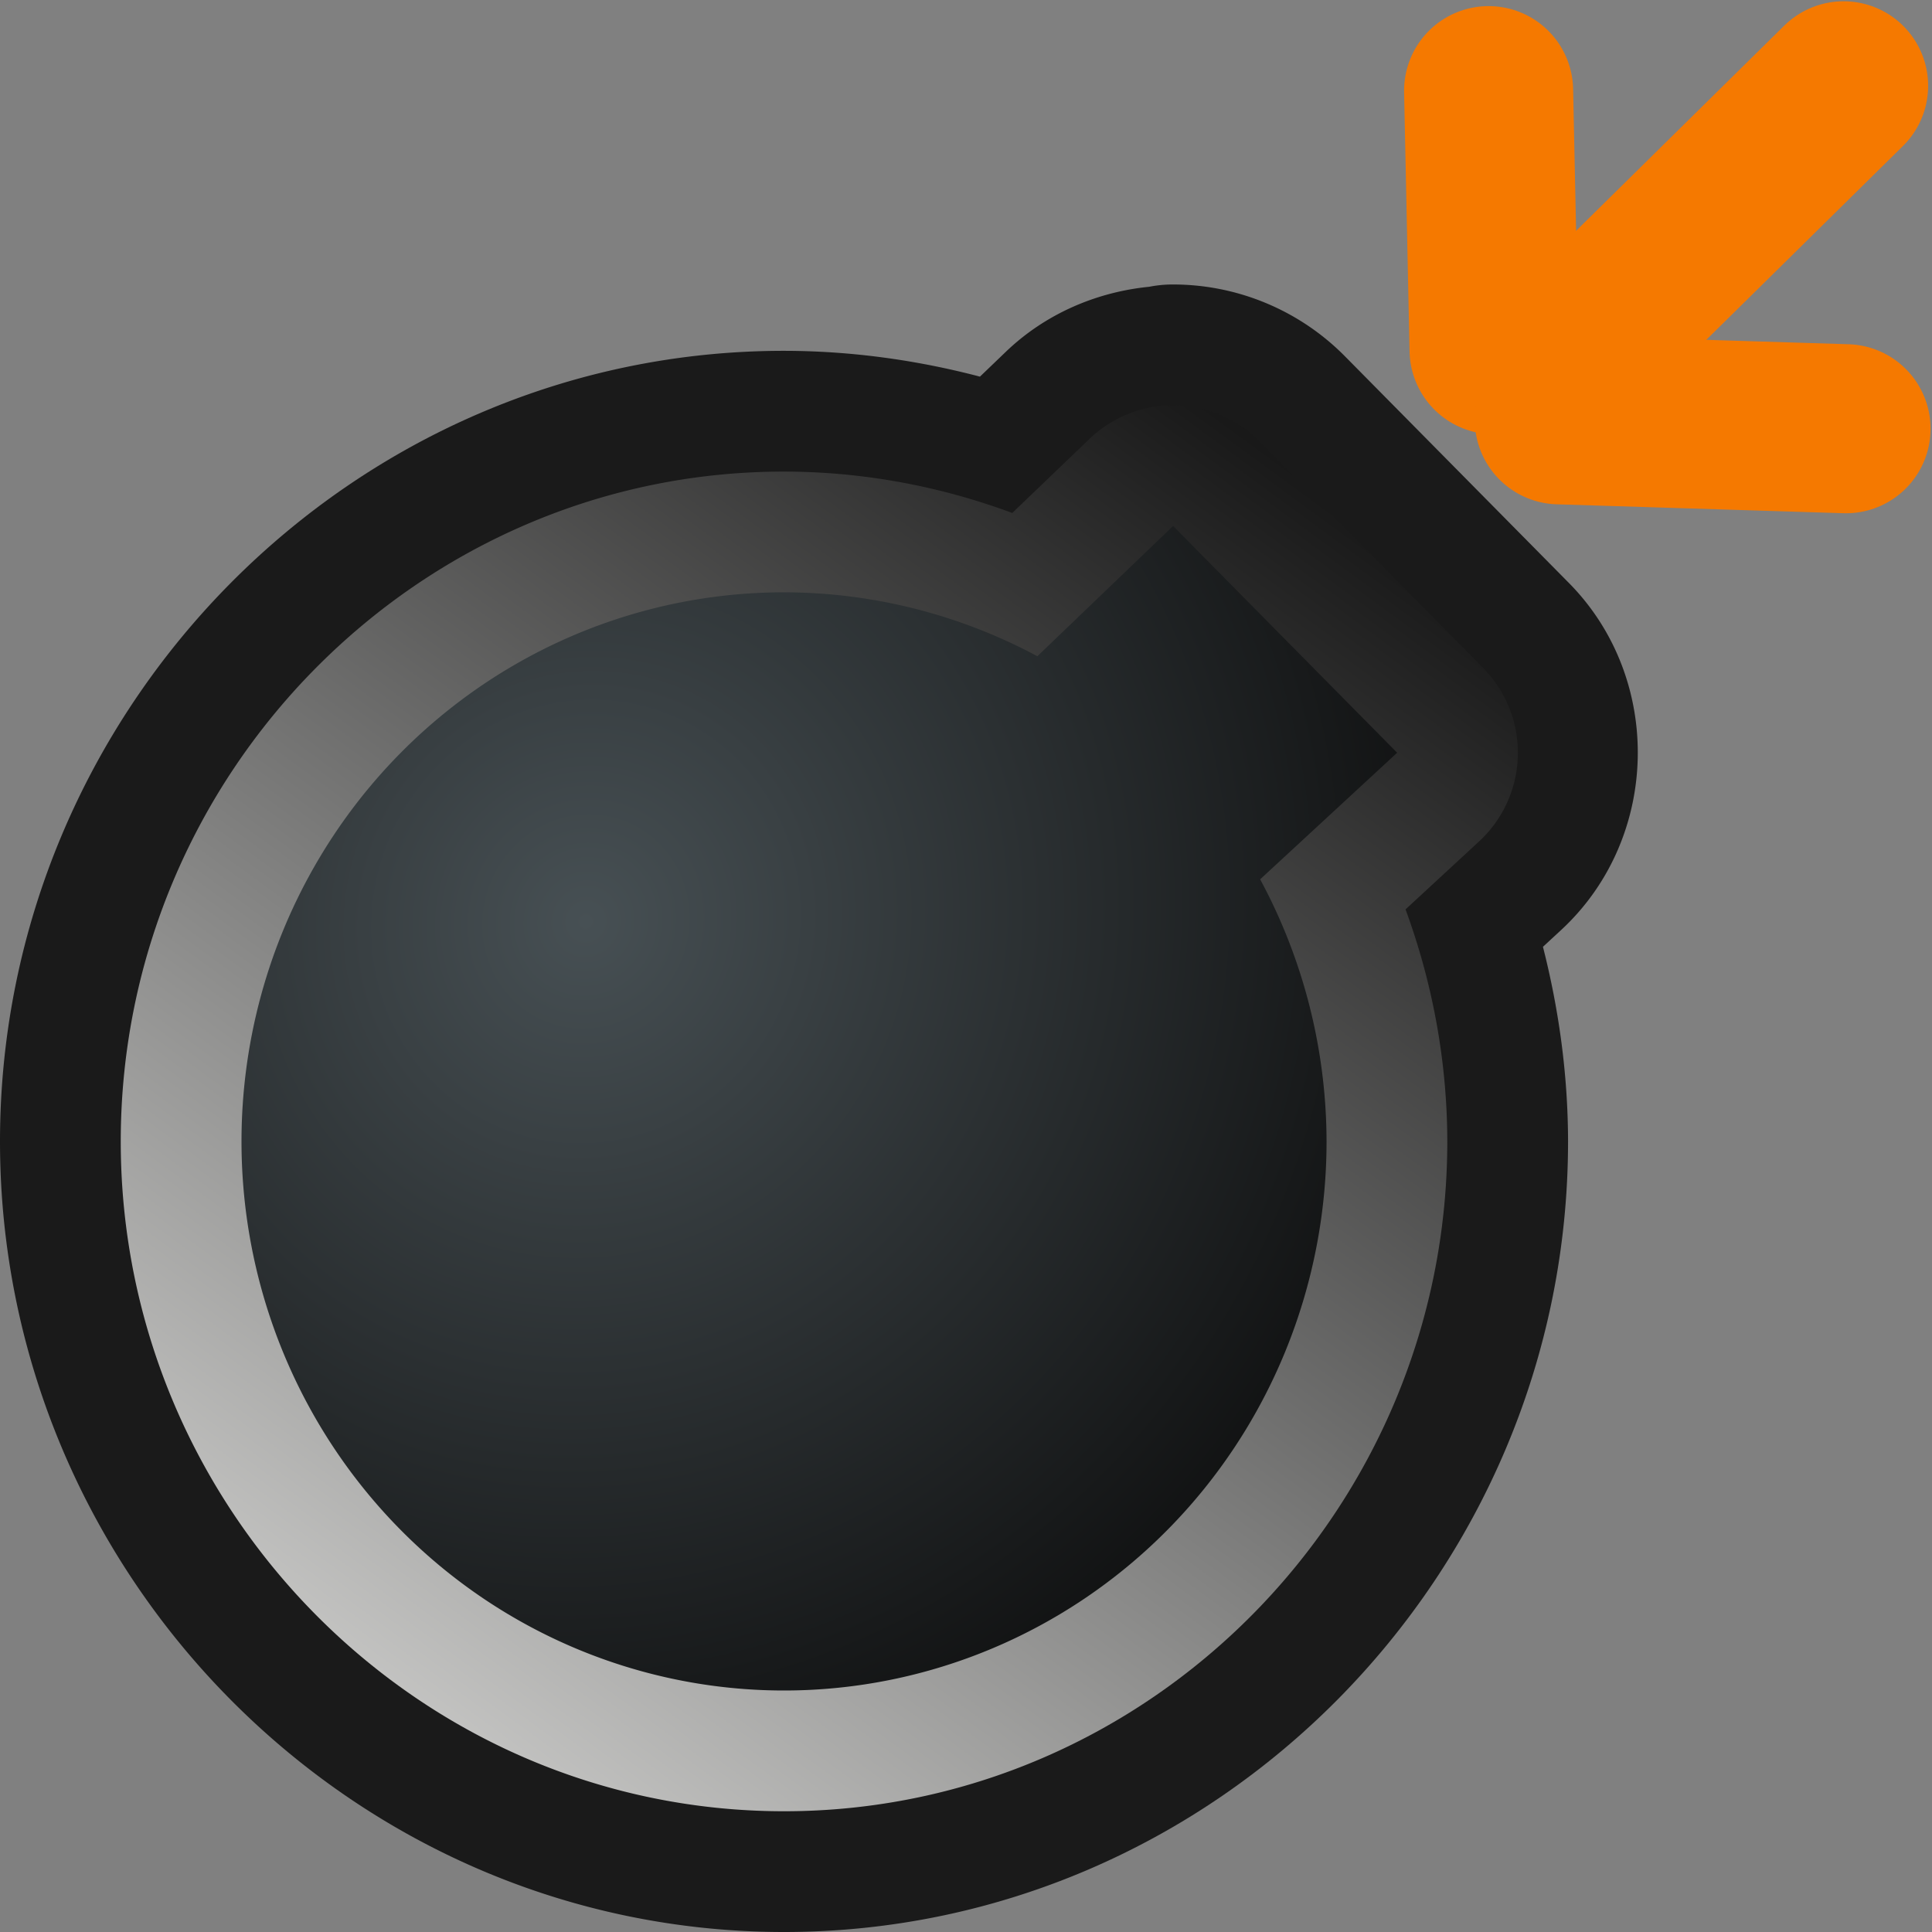
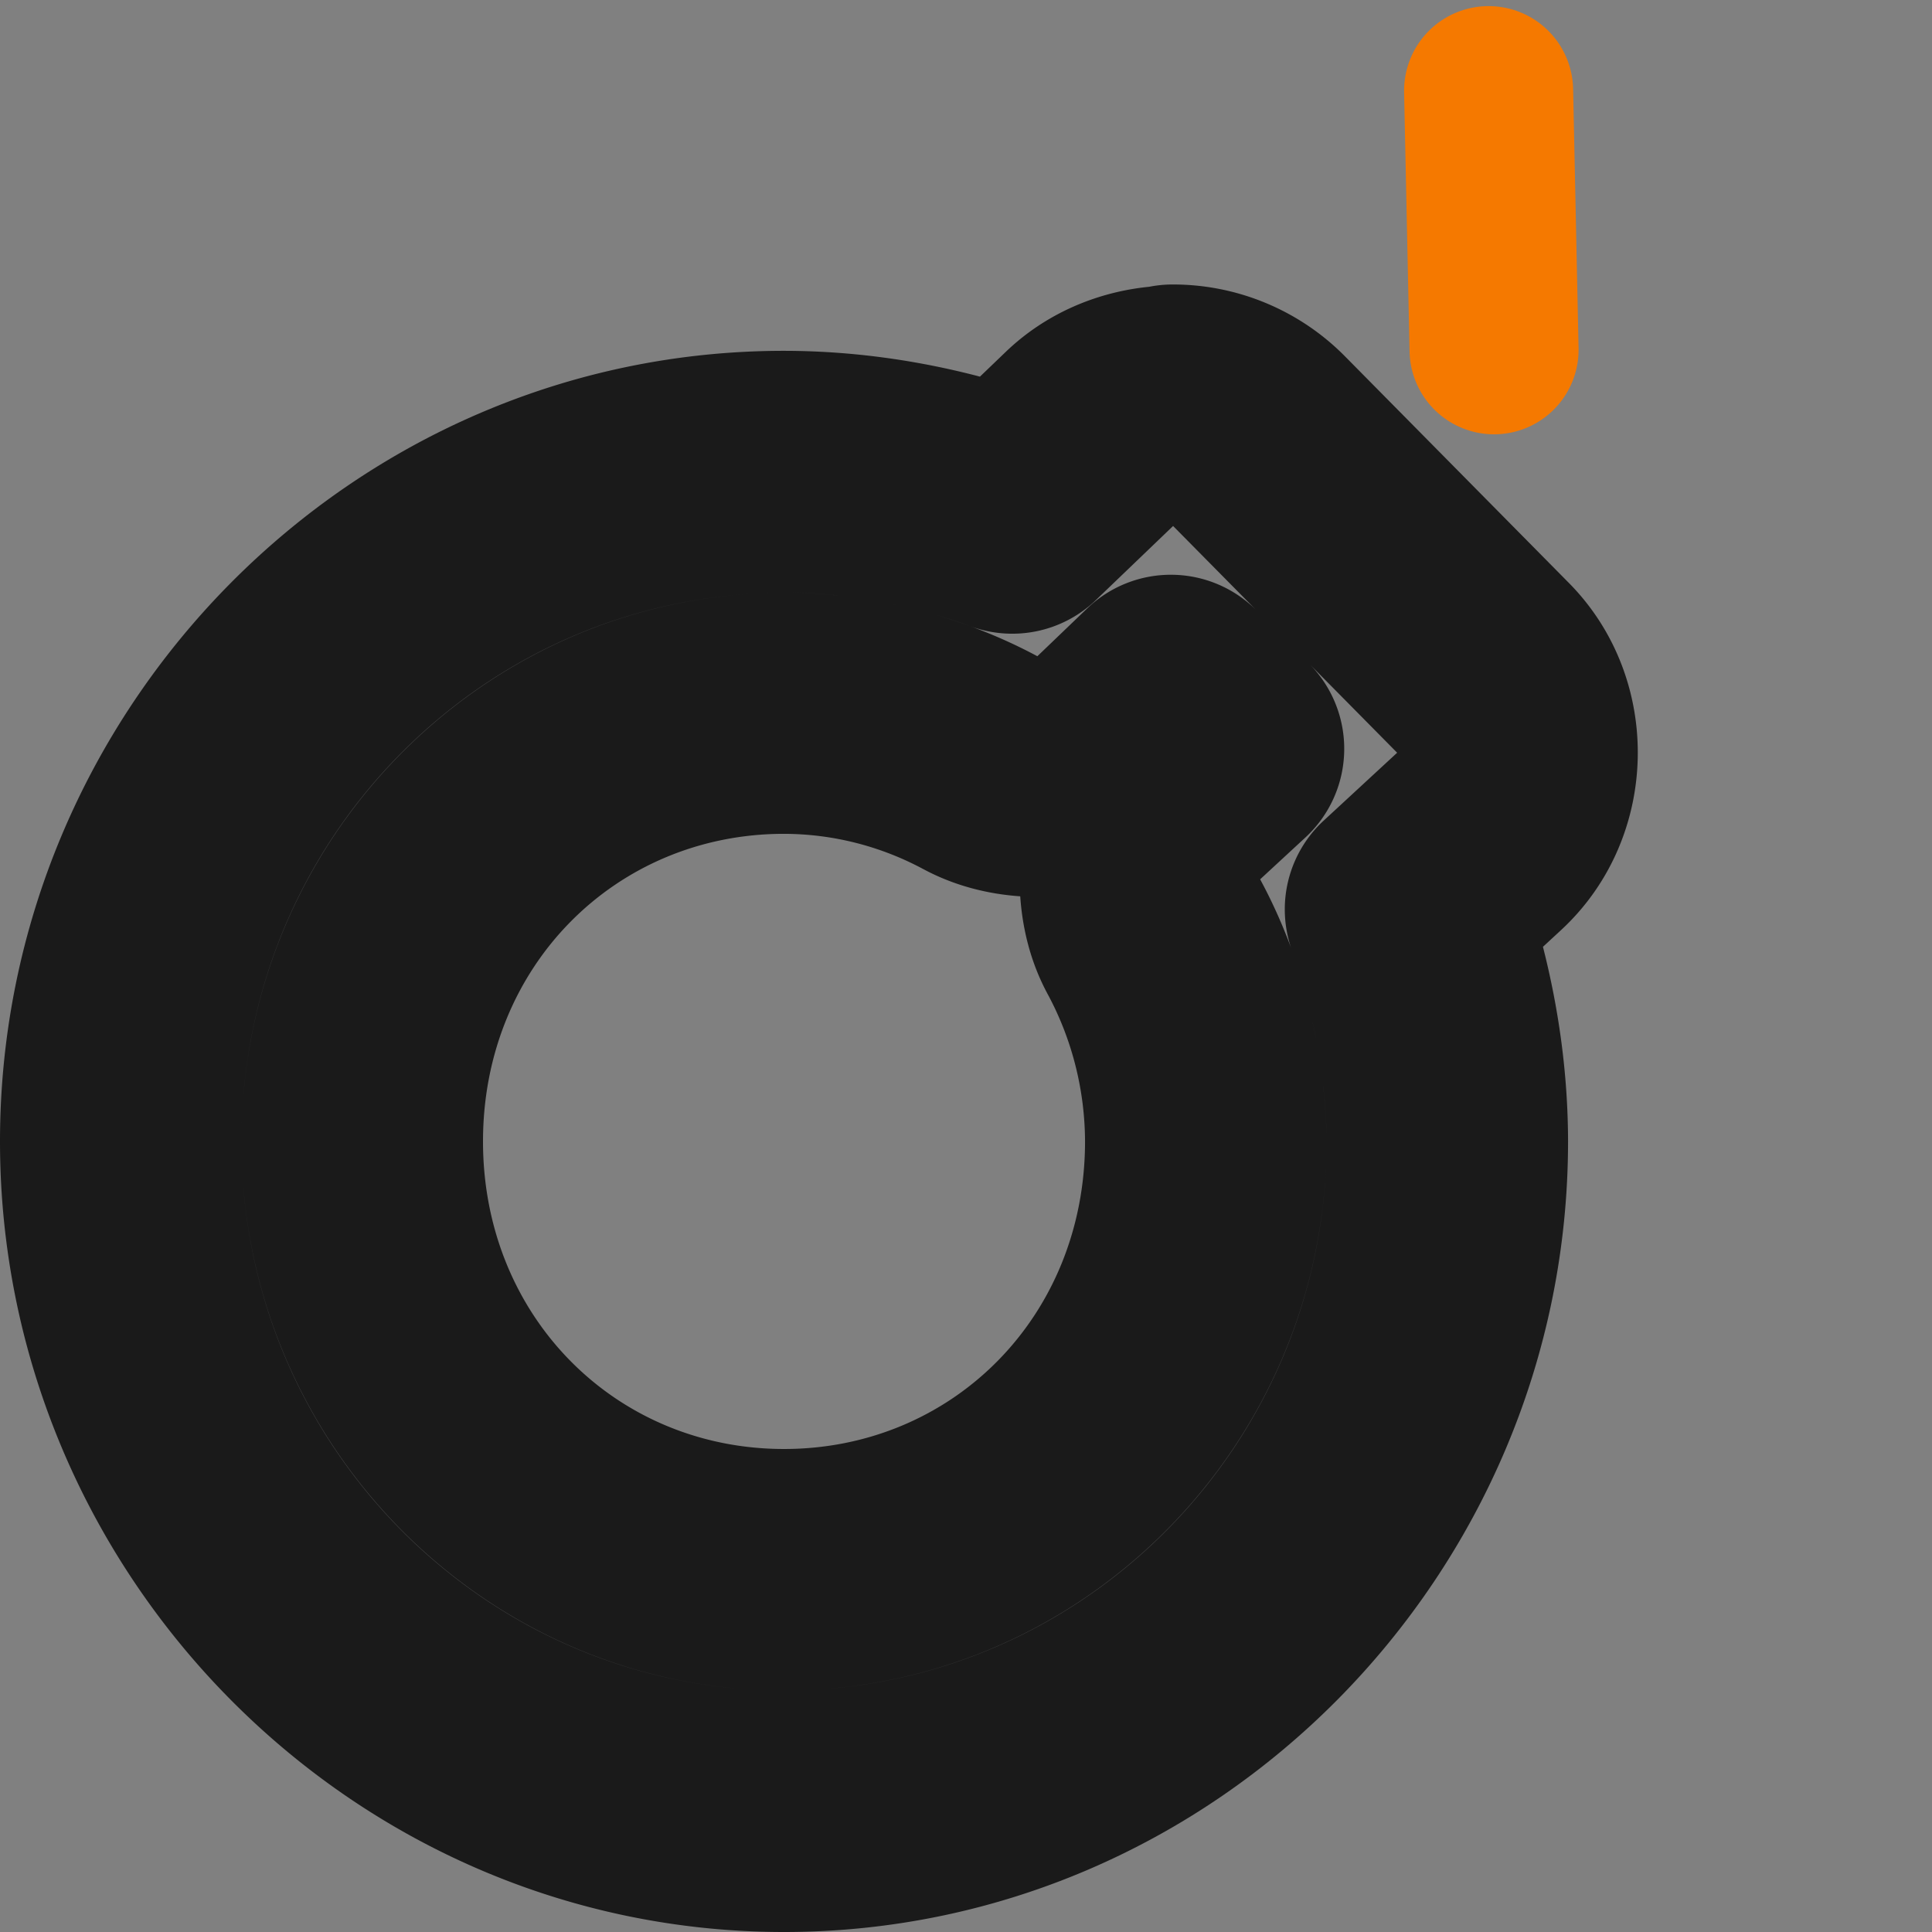
<svg xmlns="http://www.w3.org/2000/svg" xmlns:ns1="http://www.inkscape.org/namespaces/inkscape" xmlns:ns2="http://sodipodi.sourceforge.net/DTD/sodipodi-0.dtd" xmlns:xlink="http://www.w3.org/1999/xlink" width="400" height="400" viewBox="0 0 400 400" id="svg4201" version="1.1" ns1:version="0.91 r13725" ns2:docname="bomb.svg" ns1:export-filename="C:\Users\johannes\Documents\Arbeit\RRZE\github3\tango\16x16\emblems\bomb.png" ns1:export-xdpi="3.6004508" ns1:export-ydpi="3.6004508">
  <rect x="0" y="0" width="400" height="400" fill="#808080" stroke="none" />
  <title id="title4238">bomb</title>
  <defs id="defs4203">
    <linearGradient ns1:collect="always" id="linearGradient4226">
      <stop style="stop-color:#171717;stop-opacity:1" offset="0" id="stop4228" />
      <stop style="stop-color:#eeeeec;stop-opacity:1" offset="1" id="stop4230" />
    </linearGradient>
    <linearGradient ns1:collect="always" id="linearGradient4202">
      <stop style="stop-color:#475054;stop-opacity:1" offset="0" id="stop4204" />
      <stop style="stop-color:#0a0a0a;stop-opacity:1" offset="1" id="stop4206" />
    </linearGradient>
    <ns1:perspective ns2:type="inkscape:persp3d" ns1:vp_x="0 : 200 : 1" ns1:vp_y="0 : 1000 : 0" ns1:vp_z="400 : 200 : 1" ns1:persp3d-origin="200 : 133.33334 : 1" id="perspective4284" />
    <radialGradient ns1:collect="always" xlink:href="#linearGradient4202" id="radialGradient4208" cx="129.392" cy="174.837" fx="129.392" fy="174.837" r="133.132" gradientTransform="matrix(1.321,0.71,-0.728,1.387,77.66,508.771)" gradientUnits="userSpaceOnUse" />
    <linearGradient ns1:collect="always" xlink:href="#linearGradient4226" id="linearGradient4232" x1="255" y1="735.812" x2="20.263" y2="1056.812" gradientUnits="userSpaceOnUse" />
  </defs>
  <ns2:namedview id="base" pagecolor="#ffffff" bordercolor="#666666" borderopacity="1.0" ns1:pageopacity="0.0" ns1:pageshadow="2" ns1:zoom="1" ns1:cx="148.24182" ns1:cy="246.73922" ns1:document-units="px" ns1:current-layer="layer1" showgrid="false" units="px" ns1:snap-bbox="true" ns1:bbox-paths="true" ns1:bbox-nodes="true" ns1:snap-bbox-edge-midpoints="false" ns1:snap-bbox-midpoints="false" showguides="true" ns1:guide-bbox="true" ns1:window-width="1366" ns1:window-height="721" ns1:window-x="-4" ns1:window-y="-4" ns1:window-maximized="1" ns1:snap-nodes="false" ns1:showpageshadow="false" ns1:snap-others="false" ns1:object-paths="true" ns1:snap-intersection-paths="true" ns1:object-nodes="true" ns1:snap-smooth-nodes="true" ns1:snap-global="false">
    <ns2:guide position="25,410.476" orientation="1,0" id="guide4797" />
    <ns2:guide position="50,408.276" orientation="1,0" id="guide4799" />
    <ns2:guide position="75,408.276" orientation="1,0" id="guide4801" />
    <ns2:guide position="100,408.276" orientation="1,0" id="guide4803" />
    <ns2:guide position="125,410.917" orientation="1,0" id="guide4805" />
    <ns2:guide position="150,408.276" orientation="1,0" id="guide4807" />
    <ns2:guide position="175,406.41" orientation="1,0" id="guide4809" />
    <ns2:guide position="200,423.25" orientation="1,0" id="guide4811" ns1:label="" ns1:color="rgb(255,0,171)" />
    <ns2:guide position="225,405.437" orientation="1,0" id="guide4813" />
    <ns2:guide position="250,404.73" orientation="1,0" id="guide4815" />
    <ns2:guide position="275,405.791" orientation="1,0" id="guide4817" />
    <ns2:guide position="300,405.261" orientation="1,0" id="guide4819" />
    <ns2:guide position="325,405.614" orientation="1,0" id="guide4821" />
    <ns2:guide position="350,413.657" orientation="1,0" id="guide4823" />
    <ns2:guide position="375,405.791" orientation="1,0" id="guide4825" />
    <ns2:guide position="400,8" orientation="1,0" id="guide4827" />
    <ns2:guide position="392.5,400" orientation="0,1" id="guide4829" />
    <ns2:guide position="412.5,375" orientation="0,1" id="guide4831" />
    <ns2:guide position="408.089,350" orientation="0,1" id="guide4833" />
    <ns2:guide position="407.647,325" orientation="0,1" id="guide4835" />
    <ns2:guide position="406.41,300" orientation="0,1" id="guide4837" />
    <ns2:guide position="404.995,275" orientation="0,1" id="guide4839" />
    <ns2:guide position="406.94,250" orientation="0,1" id="guide4841" />
    <ns2:guide position="406.321,225" orientation="0,1" id="guide4843" />
    <ns2:guide position="405.437,200" orientation="0,1" id="guide4845" ns1:label="" ns1:color="rgb(255,0,206)" />
    <ns2:guide position="404.642,175" orientation="0,1" id="guide4847" />
    <ns2:guide position="404.995,150" orientation="0,1" id="guide4849" />
    <ns2:guide position="404.819,125" orientation="0,1" id="guide4851" />
    <ns2:guide position="403.581,100" orientation="0,1" id="guide4853" />
    <ns2:guide position="405.968,75" orientation="0,1" id="guide4855" />
    <ns2:guide position="405.791,50" orientation="0,1" id="guide4857" />
    <ns2:guide position="407.912,25" orientation="0,1" id="guide4859" />
    <ns2:guide position="285.53,-4.238319e-006" orientation="0,1" id="guide4861" />
    <ns2:guide position="0,418.5" orientation="1,0" id="guide6276" />
  </ns2:namedview>
  <g ns1:label="Ebene 1" ns1:groupmode="layer" id="layer1" transform="translate(0,-652.362)">
    <path style="color:#000000;font-style:normal;font-variant:normal;font-weight:normal;font-stretch:normal;font-size:medium;line-height:normal;font-family:sans-serif;text-indent:0;text-align:start;text-decoration:none;text-decoration-line:none;text-decoration-style:solid;text-decoration-color:#000000;letter-spacing:normal;word-spacing:normal;text-transform:none;direction:ltr;block-progression:tb;writing-mode:lr-tb;baseline-shift:baseline;text-anchor:start;white-space:normal;clip-rule:nonzero;display:inline;overflow:visible;visibility:visible;opacity:1;isolation:auto;mix-blend-mode:normal;color-interpolation:sRGB;color-interpolation-filters:linearRGB;solid-color:#000000;solid-opacity:1;fill:#1a1a1a;fill-opacity:1;fill-rule:nonzero;stroke:none;stroke-width:50;stroke-linecap:round;stroke-linejoin:round;stroke-miterlimit:4;stroke-dasharray:none;stroke-dashoffset:0;stroke-opacity:1;color-rendering:auto;image-rendering:auto;shape-rendering:auto;text-rendering:auto;enable-background:accumulate" d="m 242.443,711.264 a 25.003,25.003 0 0 0 -4.496,0.469 c -11.086,1.109 -21.584,5.679 -29.684,13.449 a 25.003,25.003 0 0 0 -0.002,0.002 l -5.373,5.156 c -13.158,-3.453 -26.748,-5.326 -40.498,-5.344 a 25.003,25.003 0 0 0 -0.033,0 l -0.033,0 C 72.846,724.996 0,799.055 0,888.678 c -3.0606118e-5,89.623 72.845,163.684 162.324,163.684 89.479,0 162.324,-74.06 162.324,-163.684 l 0,-0.051 a 25.003,25.003 0 0 0 0,-0.051 c -0.028,-13.642 -1.866,-27.118 -5.197,-40.186 l 3.746,-3.461 a 25.003,25.003 0 0 0 0.002,-0.002 c 20.519,-18.964 21.269,-51.987 1.633,-71.863 a 25.003,25.003 0 0 0 -0.002,-0.002 l -46.385,-46.943 c -9.492,-9.605 -22.495,-14.972 -35.998,-14.855 a 25.003,25.003 0 0 0 -0.002,0 c -6.5e-4,10e-6 -0.001,0 -0.002,0 z m 0.434,50 0.002,0 17.283,17.49 a 25.003,25.003 0 0 0 -35.059,-0.436 l -10.326,9.908 c -0.043,0.042 -0.021,0.012 -0.002,0.002 -7.689,-4.124 -15.818,-7.245 -24.178,-9.459 3.465,0.923 6.9,1.979 10.275,3.232 a 25.003,25.003 0 0 0 26.014,-5.396 l 15.99,-15.342 z M 162.398,775 c 4.013,0.008 8.007,0.31 11.982,0.756 -3.973,-0.44 -7.966,-0.748 -11.982,-0.756 z m -3.152,0.154 C 98.787,776.83 50,827.156 50,888.678 c -2.2e-5,62.572 50.438,113.684 112.324,113.684 61.874,0 112.303,-51.091 112.322,-113.646 a 25.003,25.003 0 0 0 0,-0.066 c -0.01,-4.177 -0.338,-8.325 -0.797,-12.453 0.467,4.131 0.787,8.28 0.797,12.453 3e-5,0.01 0.002,0.019 0.002,0.029 0,0.013 -0.002,0.025 -0.002,0.037 -0.02,62.63 -50.394,113.646 -112.322,113.646 C 100.384,1002.361 50,951.325 50,888.678 50,827.081 98.736,776.827 159.246,775.154 Z m 18.998,1.131 c 2.797,0.414 5.571,0.94 8.33,1.566 -2.757,-0.622 -5.532,-1.156 -8.33,-1.566 z m 92.926,13.611 18.092,18.309 c 0.232,0.234 0.242,-0.22 0,0.004 l -15.227,14.07 a 25.003,25.003 0 0 0 -6.496,26.992 c 1.233,3.352 2.285,6.758 3.203,10.197 -2.3,-8.678 -5.551,-17.103 -9.842,-25.053 -0.013,0.024 -0.054,0.05 0.002,-0.002 l 9.377,-8.666 a 25.003,25.003 0 0 0 0.891,-35.852 z m -108.881,35.102 c 10.045,0.018 19.921,2.502 28.854,7.293 a 25.003,25.003 0 0 0 0.002,0 c 6.332,3.395 13.189,5.165 20.084,5.643 0.472,6.941 2.228,13.848 5.672,20.23 a 25.003,25.003 0 0 0 0,0.002 c 5.038,9.334 7.715,19.862 7.744,30.572 -0.032,36.27 -27.505,63.623 -62.32,63.623 -34.835,0 -62.324,-27.383 -62.324,-63.684 0,-36.287 27.472,-63.66 62.289,-63.68 z m 109.4,38.656 c 0.646,2.839 1.191,5.693 1.619,8.572 -0.423,-2.881 -0.98,-5.736 -1.619,-8.572 z" id="path4214" ns1:connector-curvature="0" />
-     <path style="color:#000000;font-style:normal;font-variant:normal;font-weight:normal;font-stretch:normal;font-size:medium;line-height:normal;font-family:sans-serif;text-indent:0;text-align:start;text-decoration:none;text-decoration-line:none;text-decoration-style:solid;text-decoration-color:#000000;letter-spacing:normal;word-spacing:normal;text-transform:none;direction:ltr;block-progression:tb;writing-mode:lr-tb;baseline-shift:baseline;text-anchor:start;white-space:normal;clip-rule:nonzero;display:inline;overflow:visible;visibility:visible;opacity:1;isolation:auto;mix-blend-mode:normal;color-interpolation:sRGB;color-interpolation-filters:linearRGB;solid-color:#000000;solid-opacity:1;fill:url(#linearGradient4232);fill-opacity:1;fill-rule:nonzero;stroke:none;stroke-width:50;stroke-linecap:round;stroke-linejoin:round;stroke-miterlimit:4;stroke-dasharray:none;stroke-dashoffset:0;stroke-opacity:1;color-rendering:auto;image-rendering:auto;shape-rendering:auto;text-rendering:auto;enable-background:accumulate" d="m 242.662,736.264 a 25.003,25.003 0 0 0 -17.092,6.959 l -15.992,15.344 c -15.077,-5.601 -31.052,-8.549 -47.221,-8.57 a 25.003,25.003 0 0 0 -0.033,0 C 86.615,749.996 25,812.543 25,888.678 c -2.6e-5,76.135 61.615,138.684 137.324,138.684 75.71,0 137.324,-62.548 137.324,-138.684 a 25.003,25.003 0 0 0 0,-0.051 c -0.034,-16.437 -3.011,-32.668 -8.646,-47.986 l 15.229,-14.072 a 25.003,25.003 0 0 0 0.816,-35.934 l -46.385,-46.943 a 25.003,25.003 0 0 0 -18,-7.428 z m -0.25,60.094 10.898,11.031 -9.377,8.666 a 25.003,25.003 0 0 0 -5.033,30.236 c 7.012,12.991 10.711,27.579 10.746,42.416 -0.016,49.422 -38.971,88.654 -87.322,88.654 -48.361,0 -87.324,-39.247 -87.324,-88.684 0,-49.43 38.954,-88.672 87.307,-88.682 14.163,0.021 28.109,3.536 40.652,10.264 a 25.003,25.003 0 0 0 29.125,-3.992 l 10.328,-9.91 z" id="path4210" ns1:connector-curvature="0" />
-     <path style="color:#000000;clip-rule:nonzero;display:inline;overflow:visible;visibility:visible;opacity:1;isolation:auto;mix-blend-mode:normal;color-interpolation:sRGB;color-interpolation-filters:linearRGB;solid-color:#000000;solid-opacity:1;fill:url(#radialGradient4208);fill-opacity:1;fill-rule:nonzero;stroke:none;stroke-width:18;stroke-linecap:round;stroke-linejoin:round;stroke-miterlimit:4;stroke-dasharray:none;stroke-dashoffset:0;stroke-opacity:1;color-rendering:auto;image-rendering:auto;shape-rendering:auto;text-rendering:auto;enable-background:accumulate" d="m 242.879,761.263 -28.104,26.966 A 112.325,113.683 0 0 0 162.325,774.995 112.325,113.683 0 0 0 50,888.679 112.325,113.683 0 0 0 162.325,1002.362 112.325,113.683 0 0 0 274.649,888.679 112.325,113.683 0 0 0 260.9,834.416 l 28.364,-26.209 -46.385,-46.944 z" id="path4170" ns1:connector-curvature="0" />
-     <path ns2:nodetypes="cc" ns1:connector-curvature="0" id="path4198" d="m 331.829,719.281 49.872,-49.155" style="fill:#f57900;fill-rule:evenodd;stroke:#f57900;stroke-width:35;stroke-linecap:round;stroke-linejoin:miter;stroke-miterlimit:4;stroke-dasharray:none;stroke-opacity:1" />
    <path style="fill:#f57900;fill-rule:evenodd;stroke:#f57900;stroke-width:35;stroke-linecap:round;stroke-linejoin:miter;stroke-miterlimit:4;stroke-dasharray:none;stroke-opacity:1" d="m 309.329,724.781 -1.128,-53.655" id="path4234" ns1:connector-curvature="0" ns2:nodetypes="cc" />
-     <path ns2:nodetypes="cc" ns1:connector-curvature="0" id="path4236" d="m 322.829,739.281 59.372,1.845" style="fill:#f57900;fill-rule:evenodd;stroke:#f57900;stroke-width:35;stroke-linecap:round;stroke-linejoin:miter;stroke-miterlimit:4;stroke-dasharray:none;stroke-opacity:1" />
  </g>
</svg>